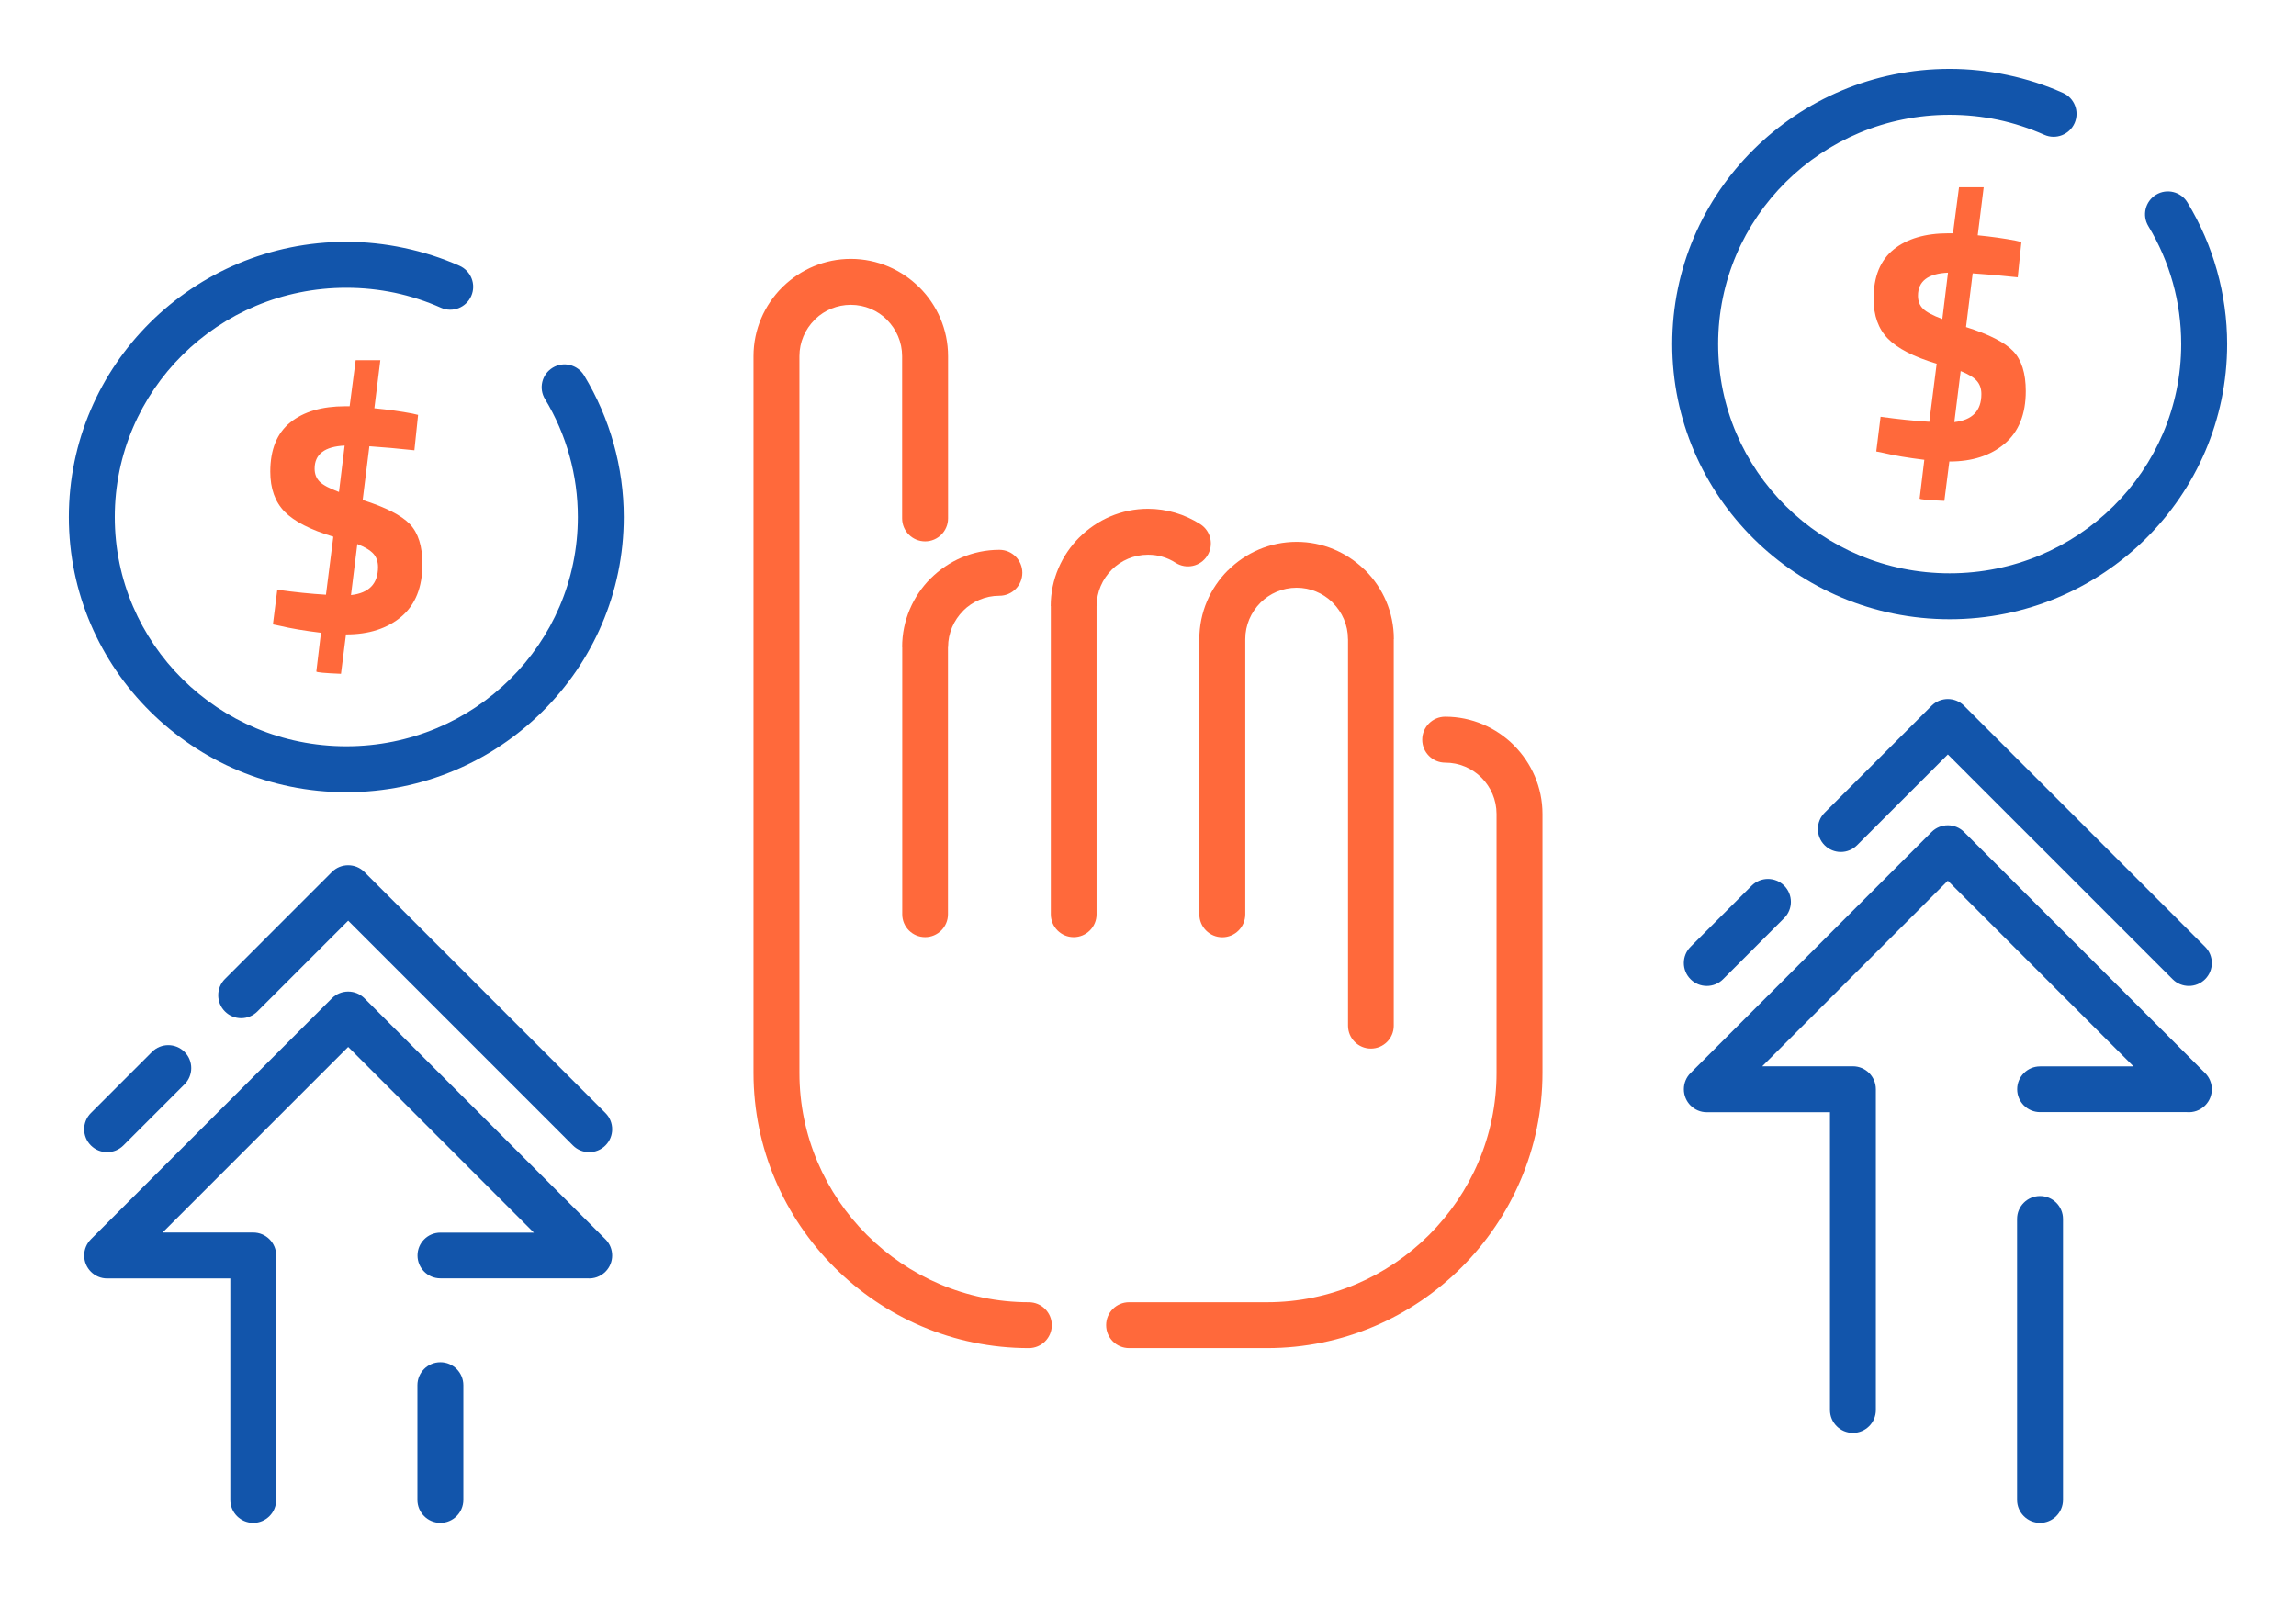
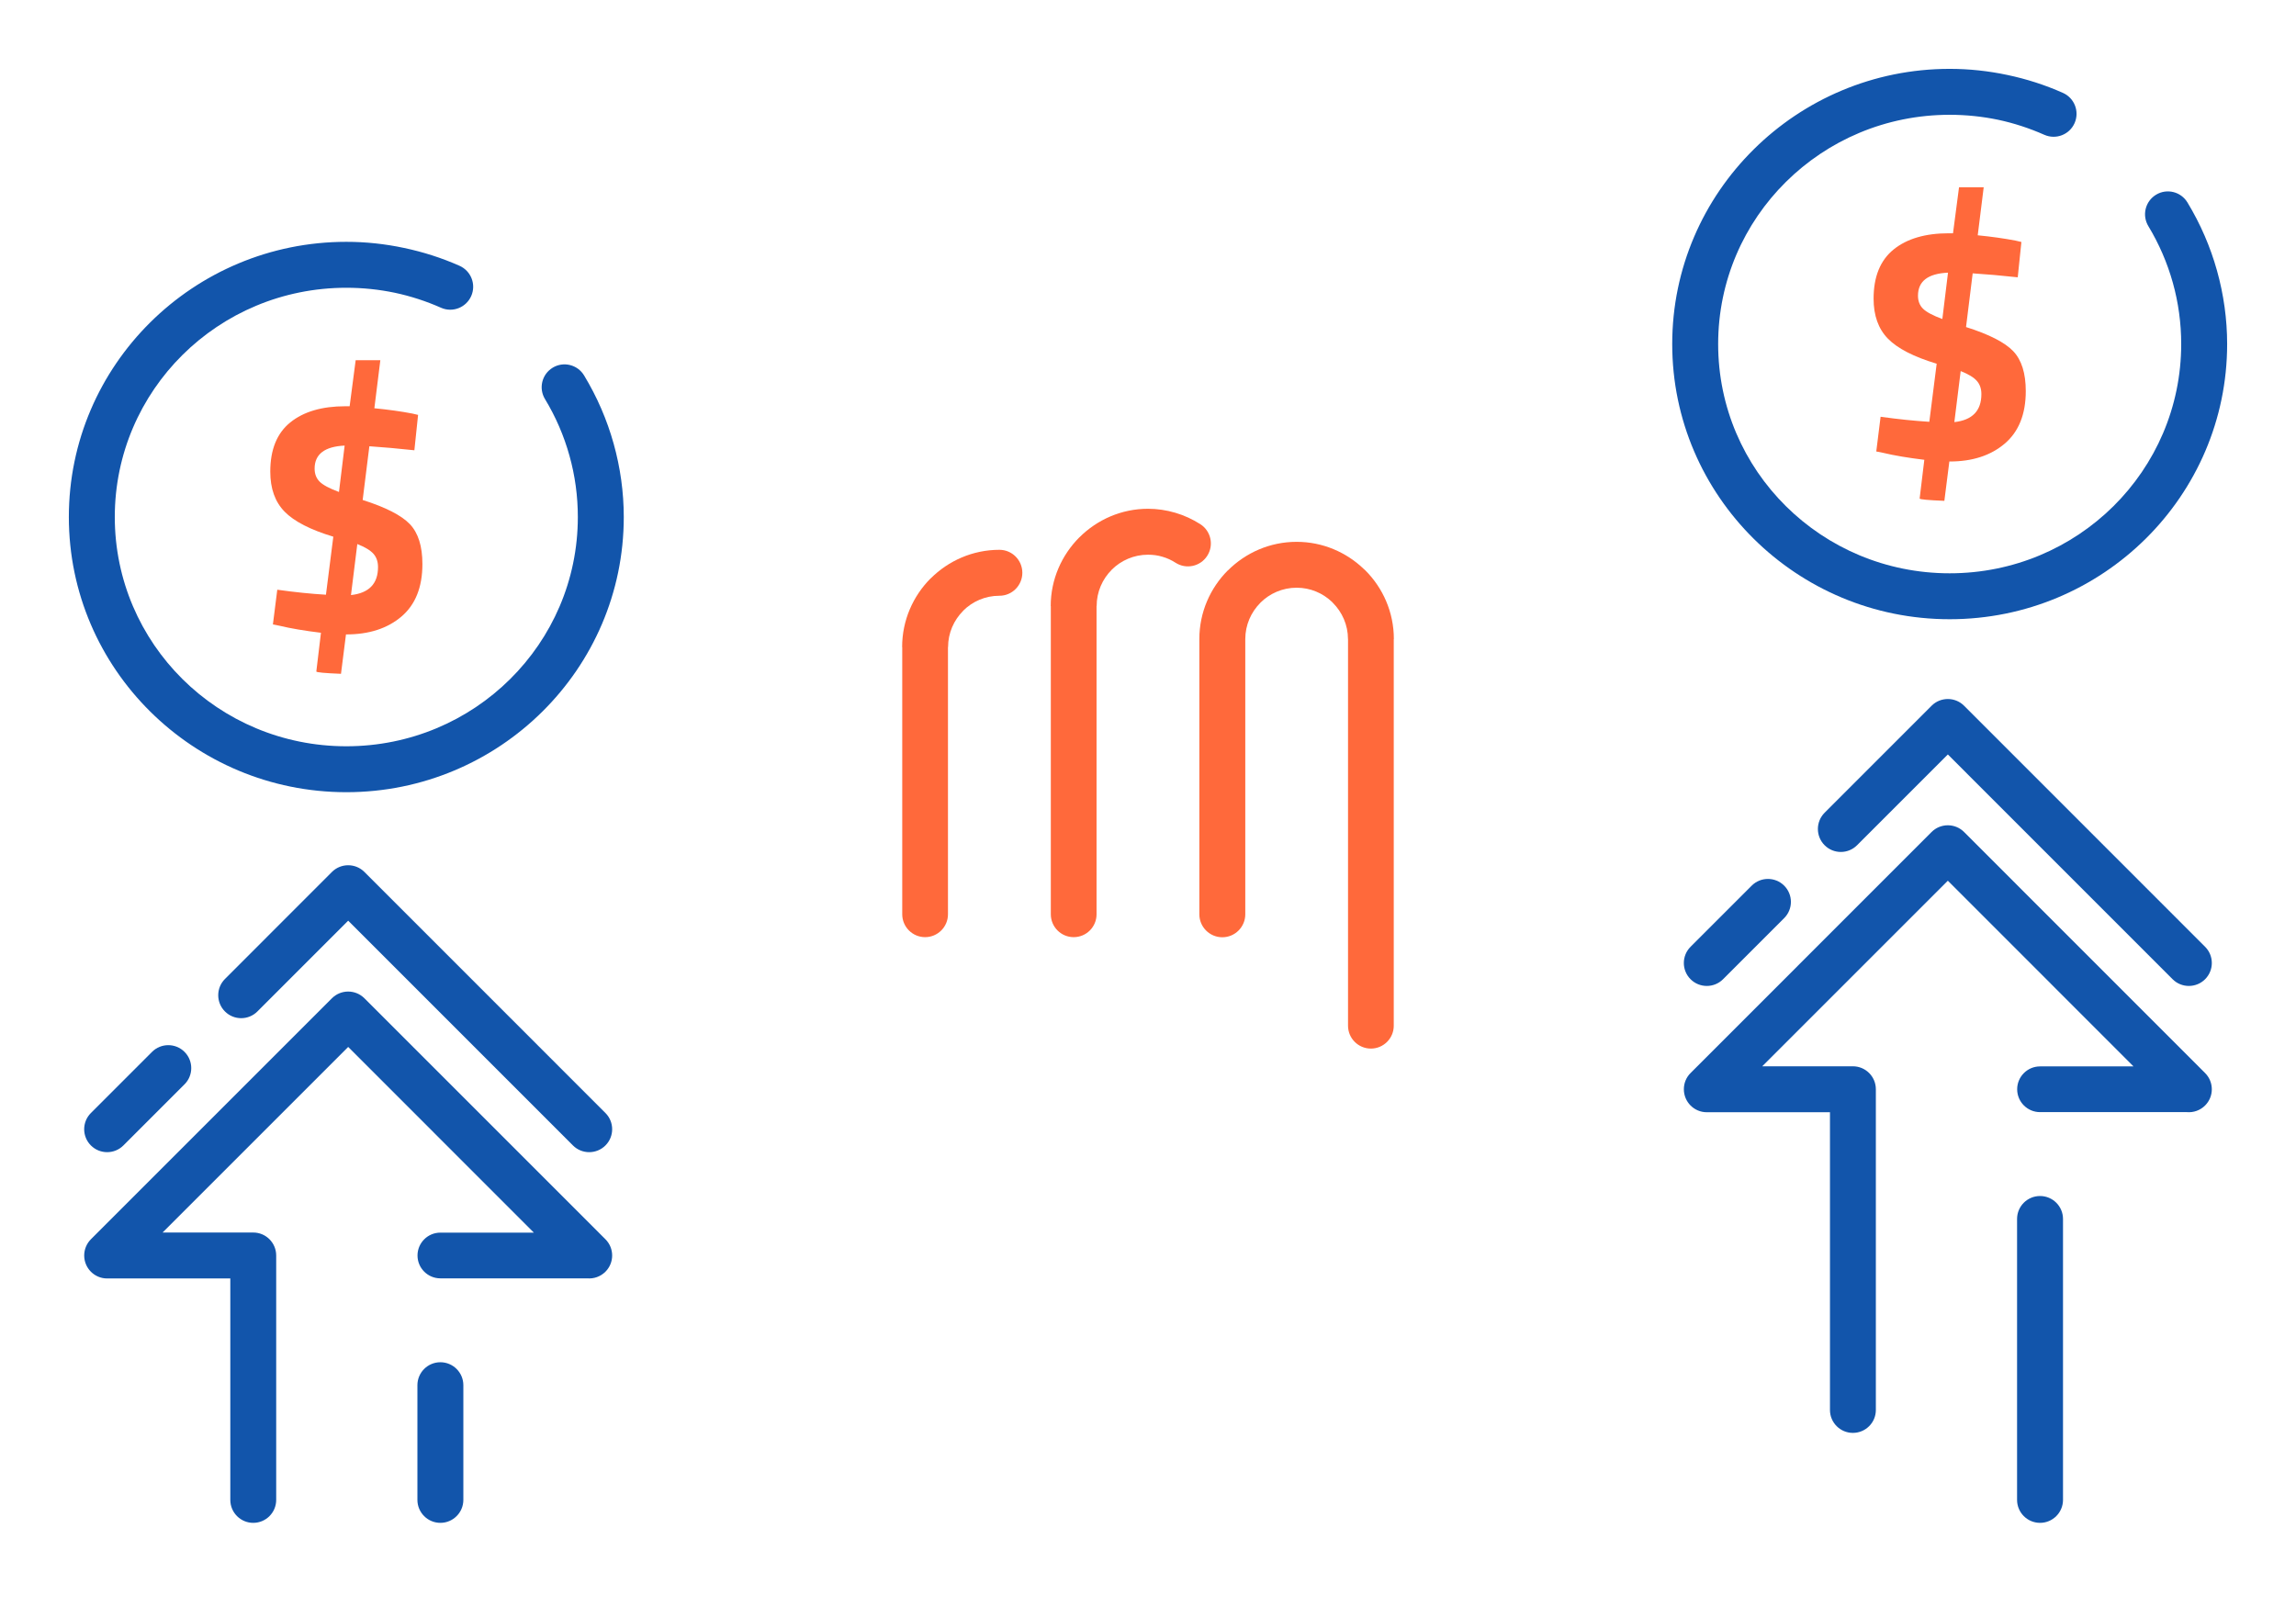
<svg xmlns="http://www.w3.org/2000/svg" xml:space="preserve" width="300px" height="210px" version="1.1" style="shape-rendering:geometricPrecision; text-rendering:geometricPrecision; image-rendering:optimizeQuality; fill-rule:evenodd; clip-rule:evenodd" viewBox="0 0 4458.2 3120.7">
  <defs>
    <style type="text/css">
   
    .fil0 {fill:none}
    .fil2 {fill:#1255ab;fill-rule:nonzero}
    .fil3 {fill:#ff693b;fill-rule:nonzero}
    .fil1 {fill:#ff693b;fill-rule:nonzero}
   
  </style>
  </defs>
  <g id="Layer_x0020_1">
    <g id="_2092651683856">
      <rect class="fil0" width="4458.2" height="3120.7" />
      <path class="fil1" d="M2706.3 1991.9c0,24.5 -19.9,44.4 -44.4,44.4 -24.5,0 -44.4,-19.9 -44.4,-44.4l0 -750.9 -0.1 0c0,-27.4 -11.3,-52.3 -29.4,-70.4l-1.9 -2c-17.8,-16.9 -41.9,-27.3 -68.4,-27.3 -27.5,0 -52.4,11.2 -70.4,29.2l-0.1 0.1 0.1 0c-18.1,18.1 -29.3,43.1 -29.3,70.4l0 534.5c0,24.6 -20,44.6 -44.6,44.6 -24.6,0 -44.6,-20 -44.6,-44.6l0 -534.5c0,-52 21.2,-99.2 55.4,-133.4l0.1 0.1c34.3,-34.3 81.5,-55.5 133.4,-55.5 50.4,0 96.5,20.1 130.5,52.8l2.9 2.6c34.2,34.2 55.4,81.4 55.4,133.4l-0.2 0 0 750.9z" />
      <path class="fil1" d="M1940.6 1067.7c24.6,0 44.5,20 44.5,44.6 0,24.6 -19.9,44.6 -44.5,44.6 -27.5,0 -52.4,11.1 -70.4,29.1l-0.1 0.1 0.1 0.1c-18.1,18.1 -29.3,43 -29.3,70.4l-0.2 0 0 518.9c0,24.5 -19.9,44.4 -44.4,44.4 -24.5,0 -44.4,-19.9 -44.4,-44.4l0 -518.9 -0.2 0c0,-52 21.2,-99.2 55.4,-133.5l0.1 0.1c34.3,-34.2 81.5,-55.5 133.4,-55.5z" />
      <path class="fil1" d="M2129.2 1775.5c0,24.5 -19.8,44.4 -44.4,44.4 -24.5,0 -44.4,-19.9 -44.4,-44.4l0 -598.6 -0.2 0c0,-51.8 21.3,-99 55.5,-133.3l0.3 -0.2c34.3,-34.2 81.4,-55.4 133.1,-55.4 18.1,0 35.9,2.7 52.9,7.7 17.4,5.1 33.8,12.7 48.7,22.2 20.7,13.3 26.7,40.8 13.4,61.5 -13.3,20.7 -40.8,26.7 -61.5,13.4 -7.9,-5.1 -16.5,-9.1 -25.7,-11.7 -8.5,-2.6 -17.9,-3.9 -27.8,-3.9 -27.5,0 -52.4,11.2 -70.4,29.1l-0.1 0.2c-18,18 -29.2,42.9 -29.2,70.4l-0.2 0 0 598.6z" />
-       <path class="fil1" d="M1997.7 2528.9c24.6,0 44.6,19.9 44.6,44.5 0,24.7 -20,44.6 -44.6,44.6 -147.1,0 -280.7,-60.1 -377.6,-157 -96.8,-96.8 -157,-230.5 -157,-377.5l0 -1391.9c0,-52 21.3,-99.2 55.5,-133.4l2.8 -2.7c34.1,-32.6 80.1,-52.8 130.6,-52.8 51.8,0 99,21.3 133.3,55.5l0.1 0c34.2,34.2 55.5,81.4 55.5,133.4l0 315.1c0,24.6 -20,44.6 -44.6,44.6 -24.6,0 -44.6,-20 -44.6,-44.6l0 -315.1c0,-27.4 -11.3,-52.3 -29.3,-70.4l0 -0.1 0 -0.1c-18,-18 -42.9,-29.1 -70.4,-29.1 -26.5,0 -50.7,10.4 -68.5,27.3l-1.9 2c-18.1,18.1 -29.3,43 -29.3,70.4l0 1391.9c0,122.4 50.1,233.7 130.9,314.5 80.7,80.7 192.1,130.9 314.5,130.9zm808.5 -1047.9c-24.6,0 -44.6,-20 -44.6,-44.6 0,-24.6 20,-44.6 44.6,-44.6 51.8,0 99,21.2 133.3,55.4l0.2 0.3c34.2,34.3 55.4,81.4 55.4,133.1l0 502.9c0,147 -60.2,280.7 -157,377.5 -96.9,96.9 -230.5,157 -377.6,157l-268.1 0c-24.7,0 -44.6,-19.9 -44.6,-44.6 0,-24.6 19.9,-44.5 44.6,-44.5l268.1 0c122.4,0 233.8,-50.2 314.5,-130.9 80.8,-80.8 130.9,-192.1 130.9,-314.5l0 -502.9c0,-27.4 -11.2,-52.3 -29.1,-70.3l-0.2 -0.2c-18,-18 -42.9,-29.1 -70.4,-29.1z" />
      <path class="fil2" d="M3642.4 2738.1c0,24.6 -19.9,44.5 -44.6,44.5 -24.6,0 -44.5,-19.9 -44.5,-44.5l0 -578.2 -239.2 0c-24.6,0 -44.5,-20 -44.5,-44.6 0,-12.3 4.9,-23.5 13,-31.5l468 -468.1c17.4,-17.4 45.7,-17.4 63.1,0l468 468.1c17.4,17.4 17.4,45.6 0,63 -9.7,9.7 -22.8,14 -35.4,12.9l-285.1 0c-24.5,0 -44.4,-19.9 -44.4,-44.4 0,-24.5 19.9,-44.4 44.4,-44.4l181.5 0 -360.5 -360.6 -360.4 360.4 176 0c24.7,0 44.6,20 44.6,44.6l0 622.8zm363.4 174.6c0,24.6 -20,44.6 -44.6,44.6 -24.6,0 -44.6,-20 -44.6,-44.6l0 -545.5c0,-24.7 20,-44.6 44.6,-44.6 24.6,0 44.6,19.9 44.6,44.6l0 545.5z" />
      <path class="fil2" d="M3345.7 1901.6c-17.4,17.4 -45.7,17.4 -63.1,0 -17.4,-17.4 -17.4,-45.6 0,-63l118.7 -118.7c17.4,-17.4 45.7,-17.4 63.1,0 17.4,17.4 17.4,45.6 0,63l-118.7 118.7zm260.2 -260.2c-17.4,17.4 -45.6,17.4 -63,0 -17.4,-17.4 -17.4,-45.7 0,-63.1l207.7 -207.8c17.4,-17.4 45.7,-17.4 63.1,0l468 468.1c17.4,17.4 17.4,45.6 0,63 -17.4,17.4 -45.7,17.4 -63.1,0l-436.4 -436.5 -176.3 176.3z" />
      <path class="fil2" d="M536.3 2912.7c0,24.6 -19.9,44.6 -44.6,44.6 -24.6,0 -44.5,-20 -44.5,-44.6l0 -430 -239.2 0c-24.6,0 -44.5,-20 -44.5,-44.6 0,-12.3 5,-23.4 13,-31.5l468 -468c17.4,-17.4 45.7,-17.4 63.1,0l468 468c17.4,17.4 17.4,45.6 0,63 -9.7,9.7 -22.8,14 -35.4,12.9l-285.1 0c-24.5,0 -44.4,-19.9 -44.4,-44.4 0,-24.5 19.9,-44.4 44.4,-44.4l181.5 0 -360.5 -360.6 -360.4 360.4 176 0c24.7,0 44.6,20 44.6,44.6l0 474.6zm363.4 0c0,24.6 -20,44.6 -44.6,44.6 -24.6,0 -44.6,-20 -44.6,-44.6l0 -222.7c0,-24.6 20,-44.6 44.6,-44.6 24.6,0 44.6,20 44.6,44.6l0 222.7z" />
      <path class="fil2" d="M239.6 2224.4c-17.4,17.4 -45.7,17.4 -63.1,0 -17.4,-17.4 -17.4,-45.6 0,-63l118.7 -118.7c17.4,-17.4 45.7,-17.4 63.1,0 17.4,17.4 17.4,45.6 0,63l-118.7 118.7zm260.2 -260.2c-17.4,17.4 -45.6,17.4 -63,0 -17.4,-17.4 -17.4,-45.7 0,-63.1l207.7 -207.8c17.4,-17.4 45.7,-17.4 63.1,0l468 468.1c17.4,17.4 17.4,45.6 0,63 -17.4,17.4 -45.7,17.4 -63.1,0l-436.4 -436.5 -176.3 176.3z" />
      <path class="fil3" d="M3933.5 759.5c0,44.9 -13.7,78.9 -40.9,102 -27.2,23.1 -62.8,34.7 -106.9,34.7l-0.6 0 -9.7 76.4c-32,-1.3 -48,-2.8 -48,-4.5l9.1 -75.2c-32,-3.9 -58.7,-8.4 -80.3,-13.6l-13 -2.6 8.4 -67.4c34.2,4.8 65.7,8 94.6,9.8l14.3 -112.8c-44.5,-13.4 -76,-29.6 -94.6,-48.6 -18.6,-19 -27.9,-44.9 -27.9,-77.7 0,-42.8 13,-74.6 38.9,-95.6 25.9,-20.9 61.5,-31.4 106.9,-31.4l8.4 0 11.7 -89.4 47.9 0 -11.6 93.3c26.7,2.6 51.4,6.1 73.8,10.4l11 2.6 -7.1 68.6c-31.5,-3.4 -60.7,-6 -87.5,-7.7l-12.9 104.3c44.9,14.2 75.5,29.9 91.7,46.9 16.2,17.1 24.3,42.9 24.3,77.5zm-209.3 -185.3c0,10.3 3.2,18.8 9.7,25.2 6.5,6.5 19,13.2 37.6,20.1l11 -90c-38.9,1.7 -58.3,16.6 -58.3,44.7zm123.1 191.1c0,-10.4 -2.9,-18.9 -8.8,-25.6 -5.8,-6.7 -16.3,-13.1 -31.4,-19.1l-12.3 99.1c35,-3.9 52.5,-22 52.5,-54.4z" />
      <path class="fil2" d="M4005.5 180.3c22.5,9.9 32.7,36.2 22.8,58.7 -9.9,22.5 -36.2,32.7 -58.7,22.8 -29.1,-12.9 -59.2,-22.7 -89.7,-29.2 -30.6,-6.4 -62.1,-9.7 -94.2,-9.7 -124.3,0 -236.7,49.8 -318,130.4 -81.3,80.5 -131.5,191.8 -131.5,314.8 0,123 50.2,234.3 131.5,314.8 81.3,80.6 193.7,130.4 318,130.4 124.4,0 236.8,-49.8 318.1,-130.4 81.2,-80.5 131.5,-191.8 131.5,-314.8 0,-40.6 -5.5,-80.6 -16.2,-118.9 -10.8,-38.6 -26.8,-75.7 -47.6,-110.1 -12.7,-21 -6,-48.3 15,-61 20.9,-12.7 48.2,-6 60.9,15 25.2,41.6 44.5,86.2 57.4,132.4 13,46.5 19.7,94.5 19.7,142.6 0,147.5 -60.4,281.1 -158,377.9 -97.6,96.7 -232.2,156.5 -380.8,156.5 -148.5,0 -283.2,-59.8 -380.7,-156.5 -97.6,-96.8 -158,-230.4 -158,-377.9 0,-147.5 60.4,-281.1 158,-377.8 97.5,-96.7 232.2,-156.6 380.7,-156.6 37.6,0 75.2,4 112.3,11.9 37.1,7.8 73.1,19.4 107.5,34.7z" />
      <path class="fil3" d="M820.2 1095.3c0,45 -13.6,79 -40.8,102.1 -27.3,23.1 -62.9,34.6 -106.9,34.6l-0.7 0 -9.7 76.5c-32,-1.3 -47.9,-2.8 -47.9,-4.5l9 -75.2c-31.9,-3.9 -58.7,-8.4 -80.3,-13.6l-13 -2.6 8.5 -67.4c34.1,4.8 65.6,8 94.5,9.7l14.3 -112.7c-44.5,-13.4 -76,-29.6 -94.6,-48.6 -18.6,-19 -27.8,-44.9 -27.8,-77.7 0,-42.8 12.9,-74.6 38.8,-95.6 25.9,-20.9 61.6,-31.4 106.9,-31.4l8.4 0 11.7 -89.4 47.9 0 -11.6 93.3c26.8,2.6 51.4,6 73.8,10.3l11.1 2.6 -7.2 68.7c-31.5,-3.4 -60.7,-6 -87.4,-7.8l-13 104.3c44.9,14.3 75.5,30 91.7,47 16.2,17.1 24.3,42.9 24.3,77.4zm-209.3 -185.3c0,10.4 3.3,18.8 9.7,25.3 6.5,6.5 19,13.2 37.6,20.1l11 -90.1c-38.8,1.8 -58.3,16.7 -58.3,44.7zm123.1 191.2c0,-10.4 -2.9,-18.9 -8.7,-25.6 -5.9,-6.7 -16.3,-13.1 -31.5,-19.1l-12.3 99.1c35,-3.9 52.5,-22 52.5,-54.4z" />
      <path class="fil2" d="M892.2 516.1c22.5,10 32.7,36.2 22.8,58.7 -9.9,22.5 -36.2,32.8 -58.7,22.8 -29.1,-12.9 -59.2,-22.6 -89.7,-29.1 -30.6,-6.4 -62.1,-9.7 -94.1,-9.7 -124.4,0 -236.8,49.8 -318.1,130.4 -81.2,80.5 -131.5,191.8 -131.5,314.8 0,123 50.3,234.3 131.5,314.8 81.3,80.6 193.7,130.4 318.1,130.4 124.3,0 236.8,-49.8 318,-130.4 81.3,-80.5 131.5,-191.8 131.5,-314.8 0,-40.7 -5.5,-80.7 -16.2,-118.9 -10.7,-38.6 -26.7,-75.7 -47.6,-110.2 -12.7,-20.9 -6,-48.2 15,-60.9 20.9,-12.7 48.2,-6 60.9,15 25.2,41.6 44.5,86.2 57.4,132.4 13,46.5 19.7,94.5 19.7,142.6 0,147.5 -60.4,281.1 -158,377.8 -97.5,96.7 -232.2,156.6 -380.7,156.6 -148.6,0 -283.2,-59.9 -380.8,-156.6 -97.6,-96.7 -158,-230.3 -158,-377.8 0,-147.5 60.4,-281.1 158,-377.9 97.6,-96.7 232.2,-156.5 380.8,-156.5 37.5,0 75.1,4 112.2,11.9 37.1,7.8 73.2,19.4 107.5,34.6z" />
    </g>
  </g>
</svg>